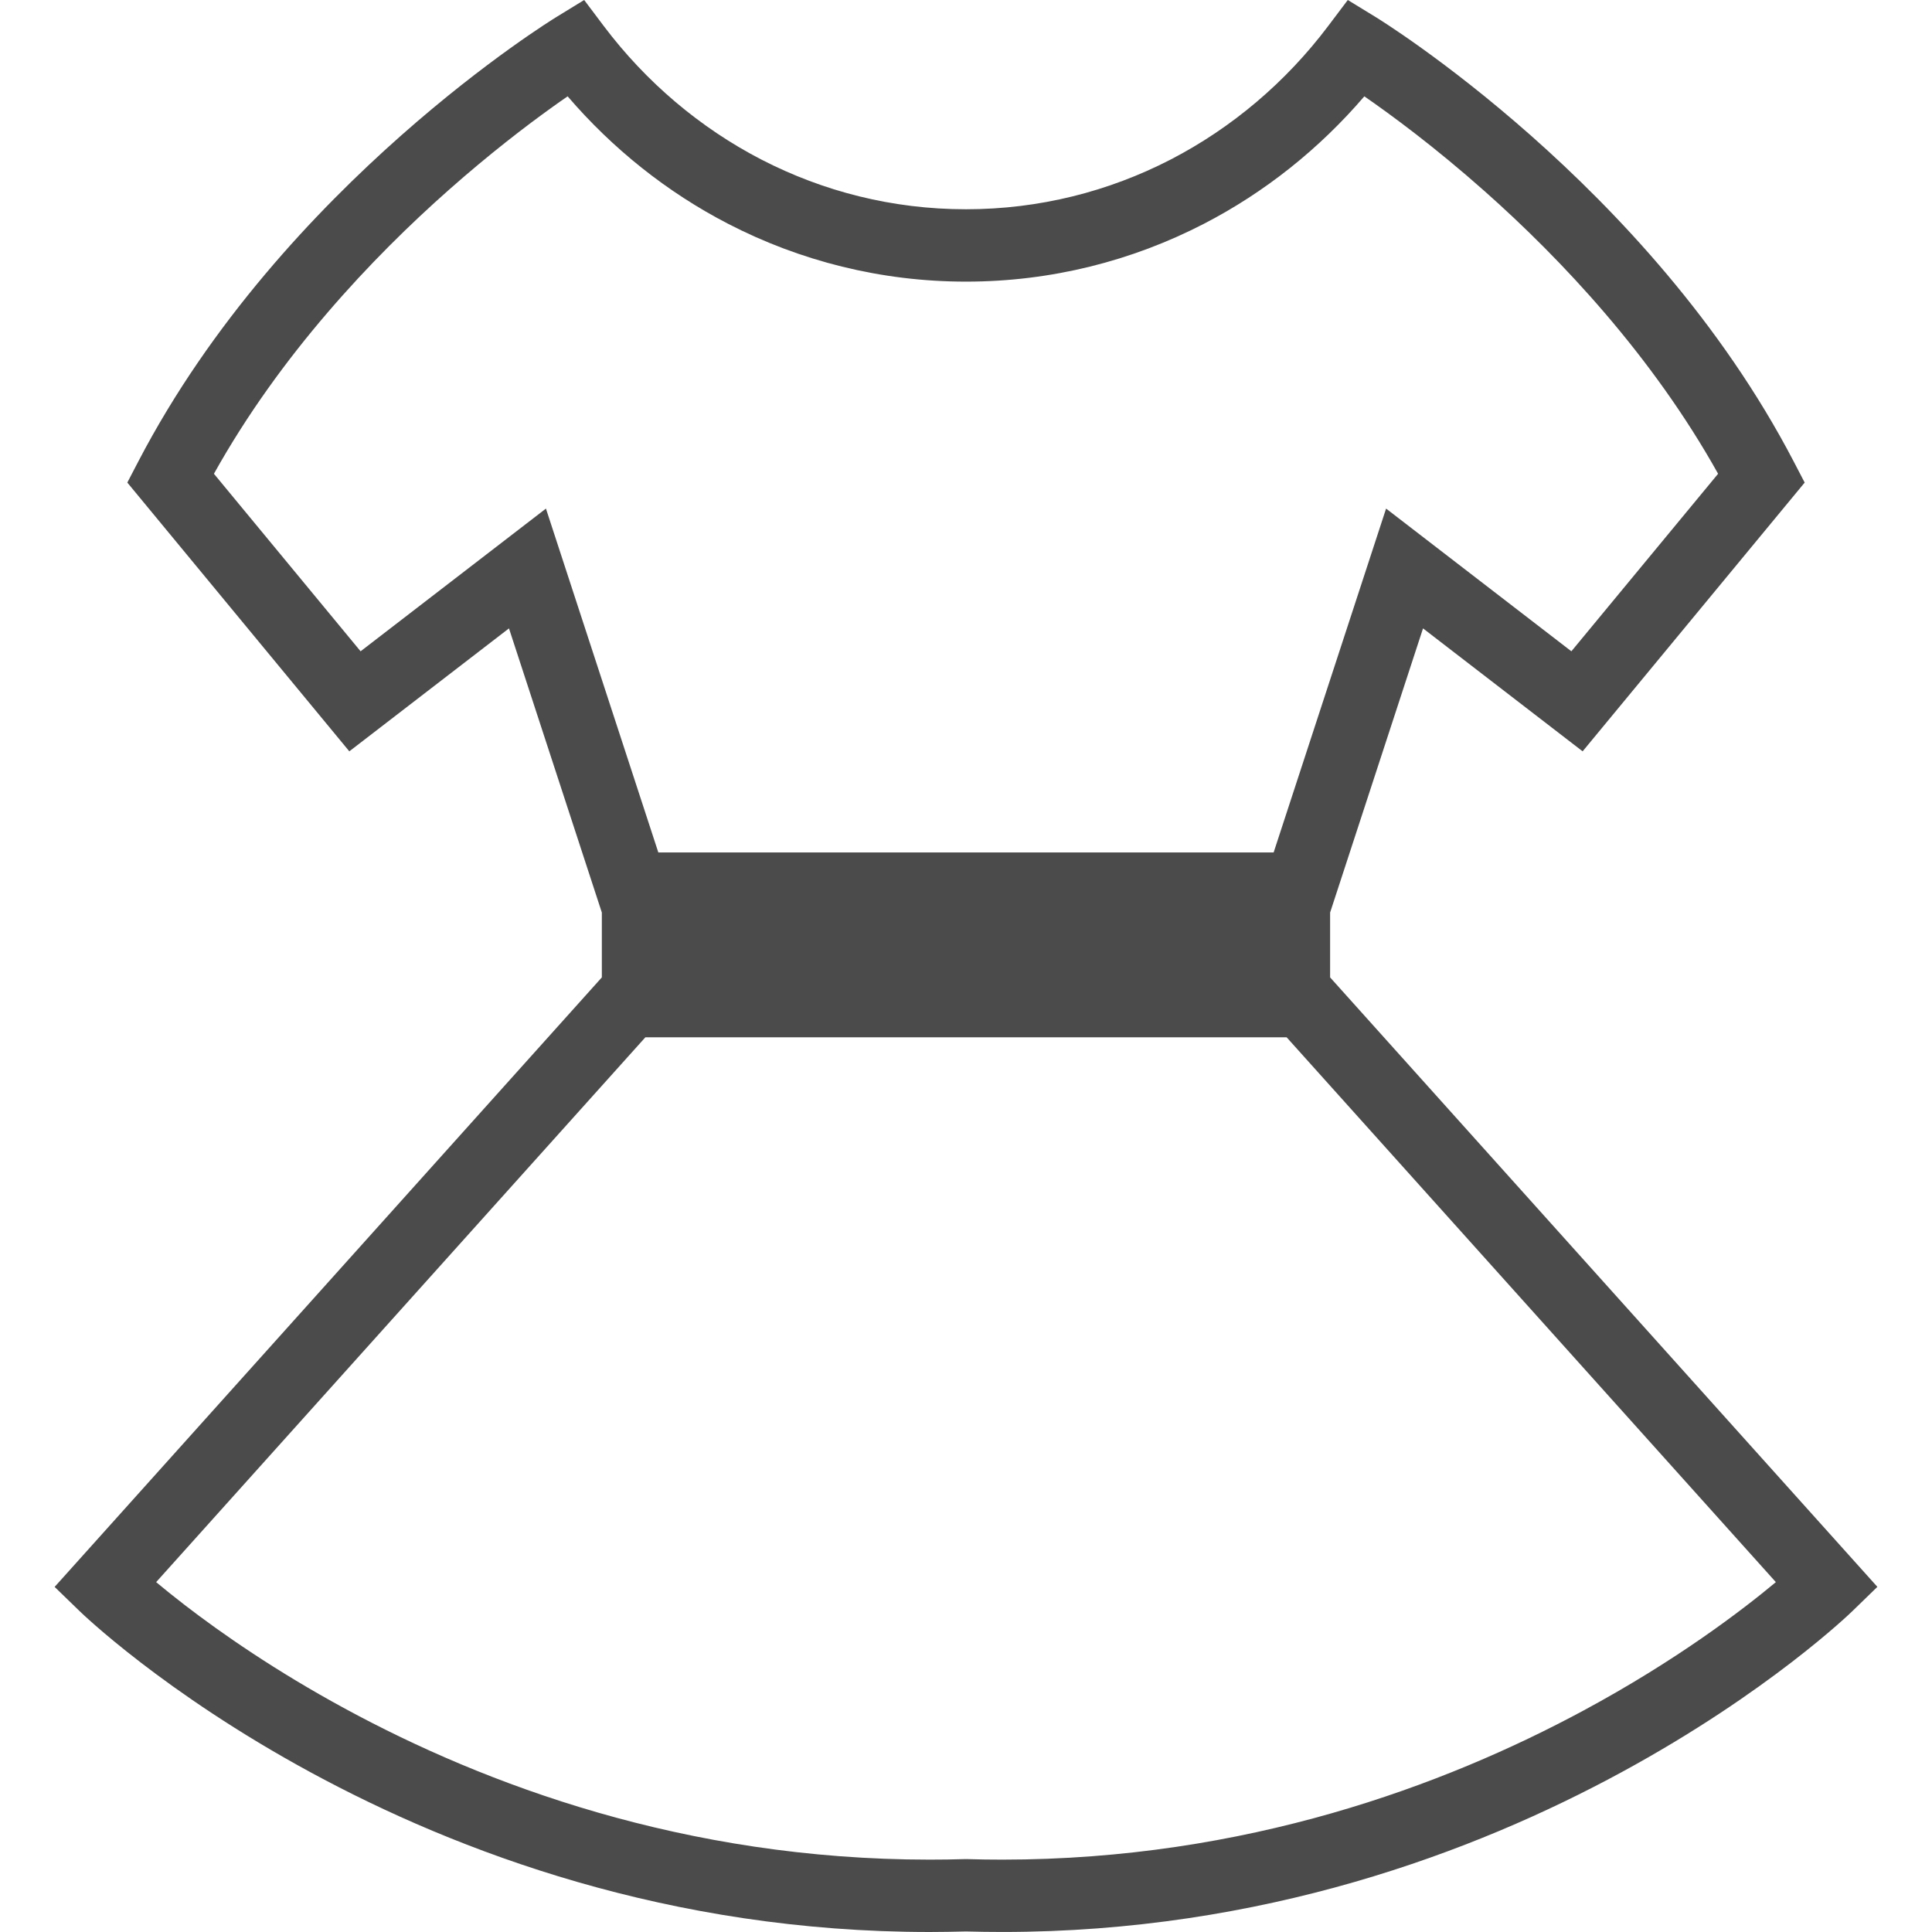
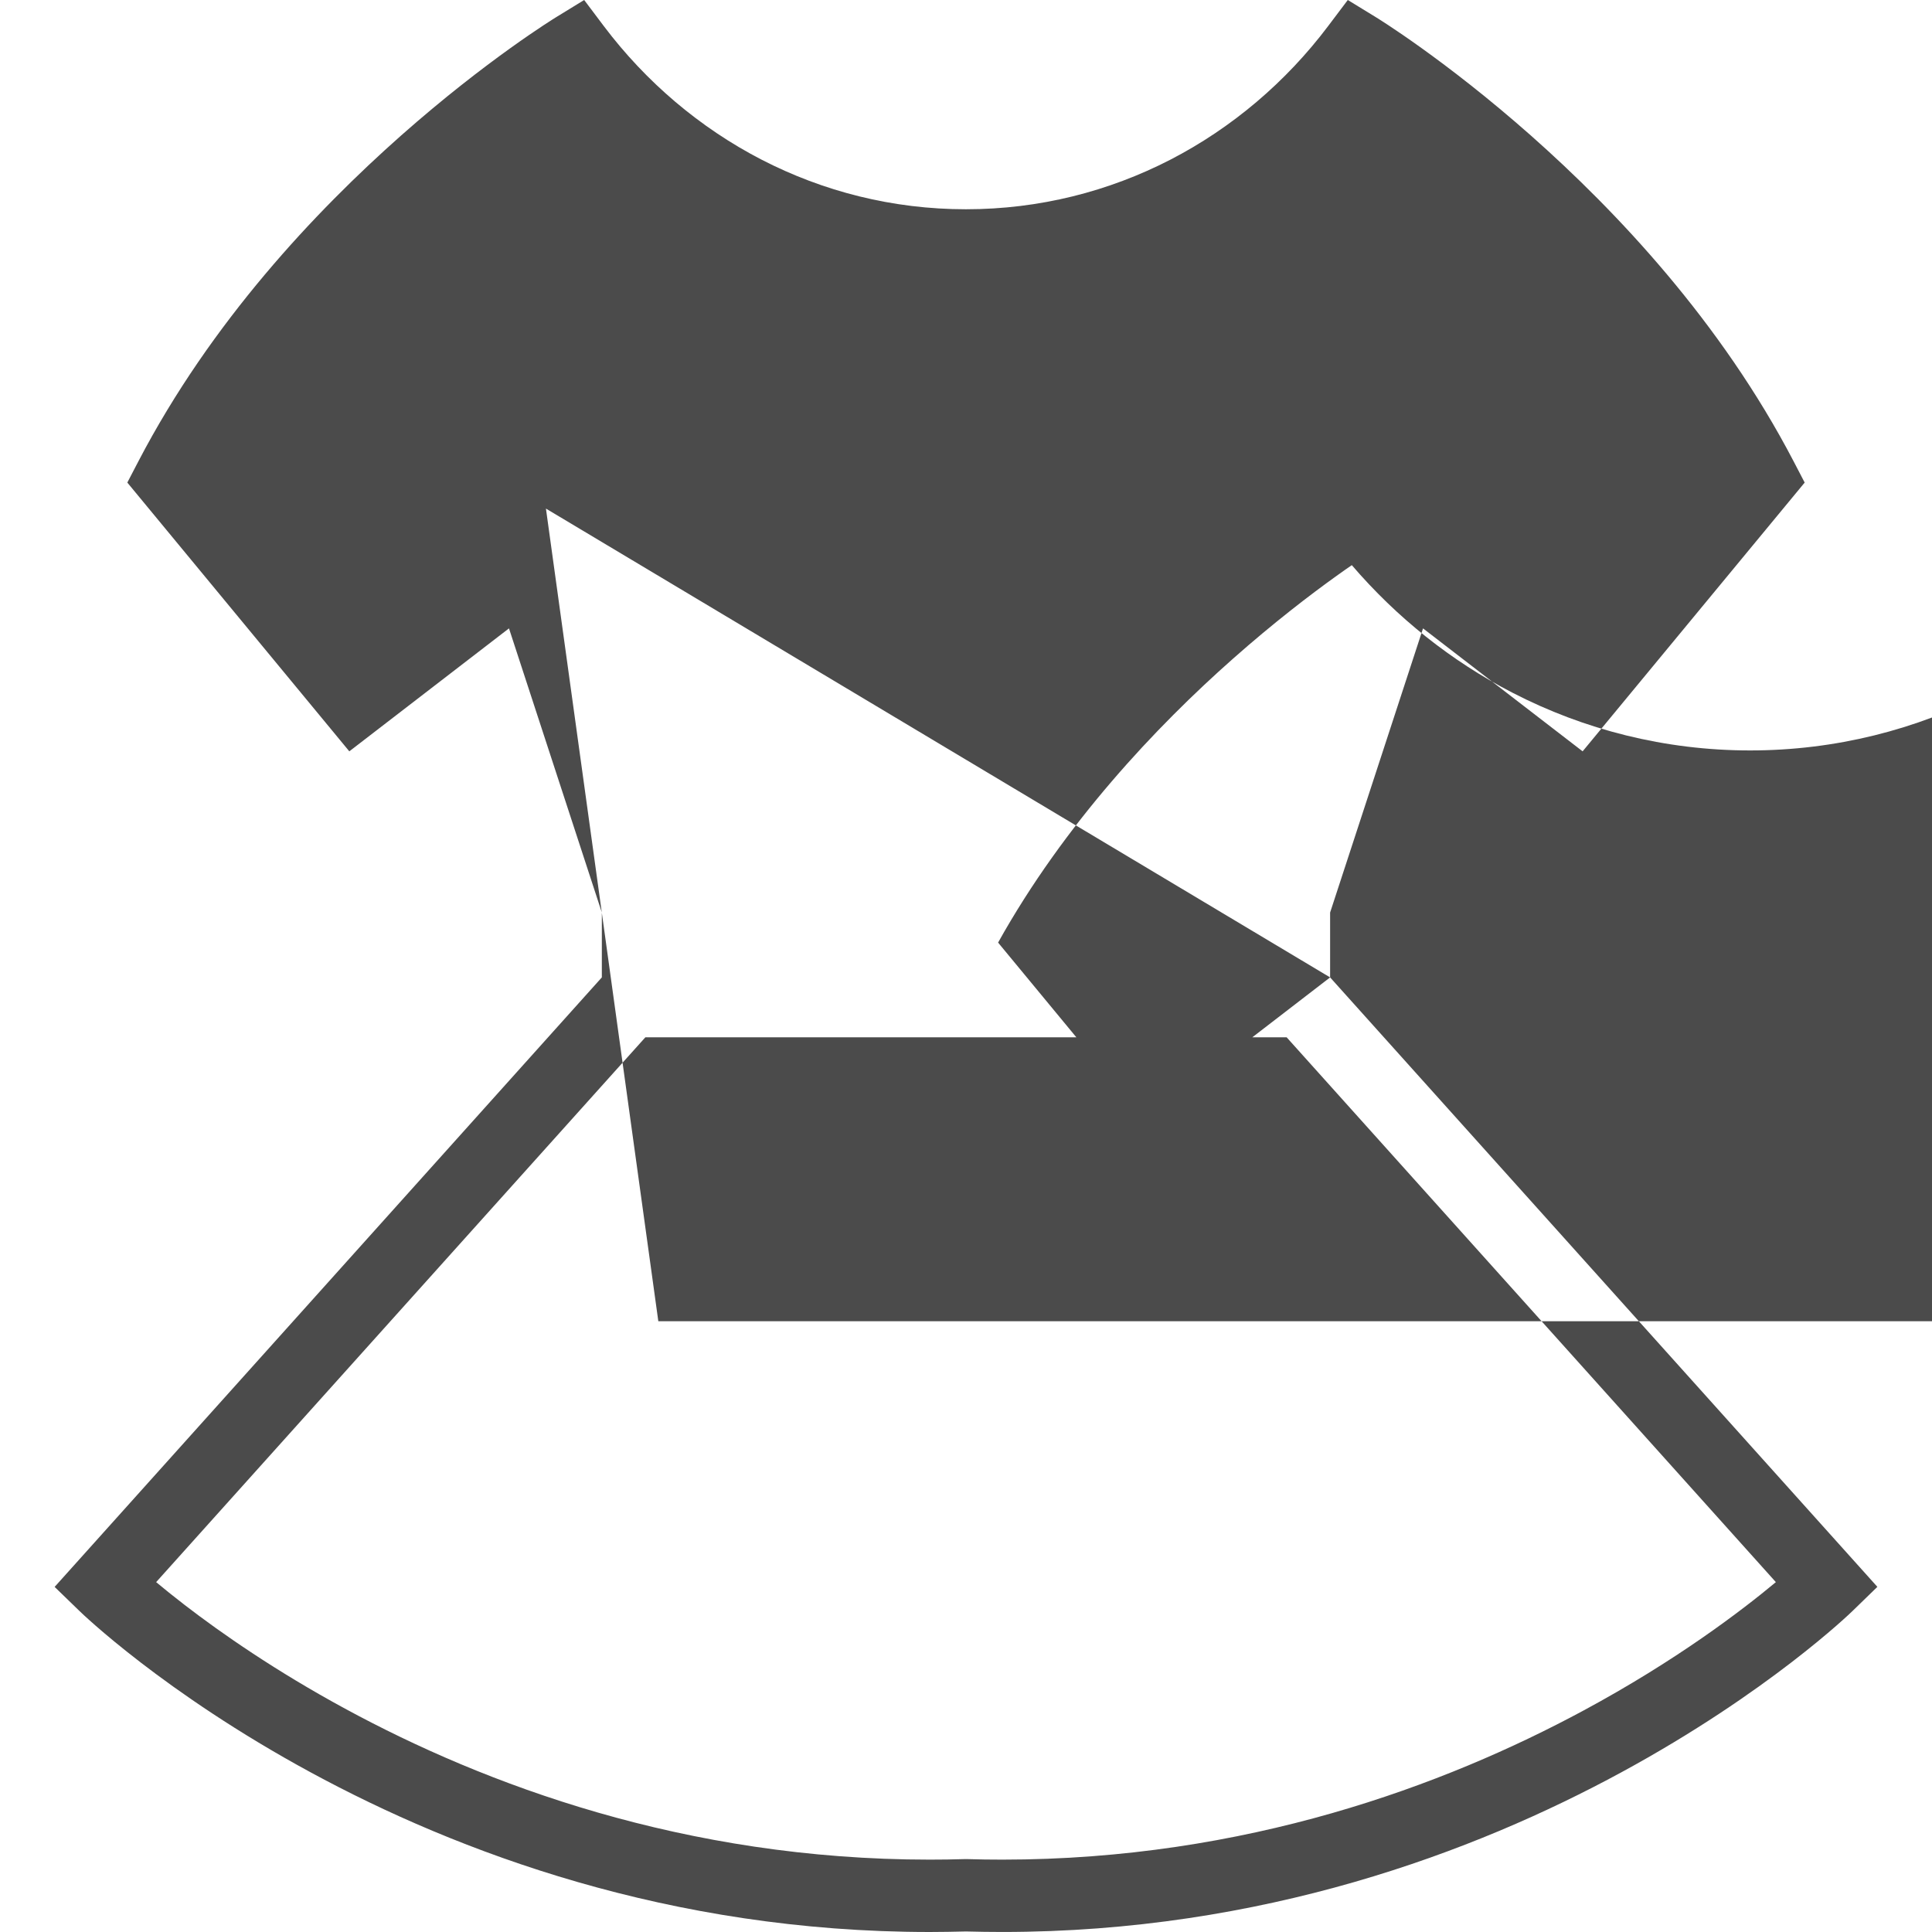
<svg xmlns="http://www.w3.org/2000/svg" version="1.1" id="_x32_" width="24" height="24" viewBox="0 0 512 512" style="opacity: 1;" xml:space="preserve">
  <style type="text/css">
	.st0{fill:#4B4B4B;}
</style>
  <g>
-     <path class="st0" d="M352.492,259.02v-17.184l24.626-75.309l42.295,32.584l58.845-71.225l-2.934-5.634   c-19.281-36.973-46.864-66.192-69.62-86.335c-22.772-20.134-40.753-31.16-41.098-31.371L357.179,0l-5.243,6.956   c-11.159,14.79-25.432,26.919-41.756,35.354c-16.331,8.413-34.696,13.147-54.189,13.147c-19.492,0-37.85-4.734-54.173-13.147   c-16.331-8.435-30.604-20.564-41.771-35.354L154.813,0l-7.418,4.546c-0.344,0.211-18.334,11.237-41.106,31.371   C83.542,56.06,55.958,85.279,36.677,122.252l-2.934,5.634l58.83,71.225l42.311-32.584l24.61,75.309v17.184L14.477,420.547   l6.62,6.417c0.446,0.438,22.247,21.566,61.2,42.709c38.945,21.144,95.154,42.319,164.054,42.327   c3.193-0.008,6.409-0.055,9.64-0.141c3.248,0.086,6.464,0.133,9.648,0.133c68.909,0,125.117-21.175,164.055-42.319   c38.945-21.143,60.762-42.272,61.208-42.709l6.62-6.433L352.492,259.02z M144.679,134.78l-49.118,37.819l-38.868-47.045   c17.528-31.442,41.872-57.226,62.304-75.278c10.798-9.554,20.494-16.965,27.435-21.934c1.471-1.057,2.786-1.988,3.999-2.81   c11.902,13.874,26.324,25.416,42.592,33.812c18.937,9.774,40.363,15.29,62.969,15.29c22.615,0,44.048-5.516,62.985-15.29   c16.269-8.396,30.69-19.939,42.584-33.812c7.011,4.836,18.648,13.389,31.943,25.19c20.322,18.029,44.415,43.656,61.81,74.832   l-38.883,47.045l-49.103-37.819l-29.798,91.124H174.462L144.679,134.78z M419.679,453.288   c-36.864,19.876-89.63,39.532-154.039,39.532c-3.09,0-6.22-0.039-9.366-0.141H256h-0.281c-3.154,0.102-6.268,0.141-9.367,0.141   c-64.917,0-118.003-19.97-154.898-40.002c-18.436-10-32.812-20.016-42.499-27.474c-2.997-2.309-5.493-4.327-7.574-6.064   l129.647-144.382h169.947L470.621,419.28C461.669,426.744,444.265,440.048,419.679,453.288z" style="fill: rgb(75, 75, 75);" />
+     <path class="st0" d="M352.492,259.02v-17.184l24.626-75.309l42.295,32.584l58.845-71.225l-2.934-5.634   c-19.281-36.973-46.864-66.192-69.62-86.335c-22.772-20.134-40.753-31.16-41.098-31.371L357.179,0l-5.243,6.956   c-11.159,14.79-25.432,26.919-41.756,35.354c-16.331,8.413-34.696,13.147-54.189,13.147c-19.492,0-37.85-4.734-54.173-13.147   c-16.331-8.435-30.604-20.564-41.771-35.354L154.813,0l-7.418,4.546c-0.344,0.211-18.334,11.237-41.106,31.371   C83.542,56.06,55.958,85.279,36.677,122.252l-2.934,5.634l58.83,71.225l42.311-32.584l24.61,75.309v17.184L14.477,420.547   l6.62,6.417c0.446,0.438,22.247,21.566,61.2,42.709c38.945,21.144,95.154,42.319,164.054,42.327   c3.193-0.008,6.409-0.055,9.64-0.141c3.248,0.086,6.464,0.133,9.648,0.133c68.909,0,125.117-21.175,164.055-42.319   c38.945-21.143,60.762-42.272,61.208-42.709l6.62-6.433L352.492,259.02z l-49.118,37.819l-38.868-47.045   c17.528-31.442,41.872-57.226,62.304-75.278c10.798-9.554,20.494-16.965,27.435-21.934c1.471-1.057,2.786-1.988,3.999-2.81   c11.902,13.874,26.324,25.416,42.592,33.812c18.937,9.774,40.363,15.29,62.969,15.29c22.615,0,44.048-5.516,62.985-15.29   c16.269-8.396,30.69-19.939,42.584-33.812c7.011,4.836,18.648,13.389,31.943,25.19c20.322,18.029,44.415,43.656,61.81,74.832   l-38.883,47.045l-49.103-37.819l-29.798,91.124H174.462L144.679,134.78z M419.679,453.288   c-36.864,19.876-89.63,39.532-154.039,39.532c-3.09,0-6.22-0.039-9.366-0.141H256h-0.281c-3.154,0.102-6.268,0.141-9.367,0.141   c-64.917,0-118.003-19.97-154.898-40.002c-18.436-10-32.812-20.016-42.499-27.474c-2.997-2.309-5.493-4.327-7.574-6.064   l129.647-144.382h169.947L470.621,419.28C461.669,426.744,444.265,440.048,419.679,453.288z" style="fill: rgb(75, 75, 75);" />
  </g>
</svg>